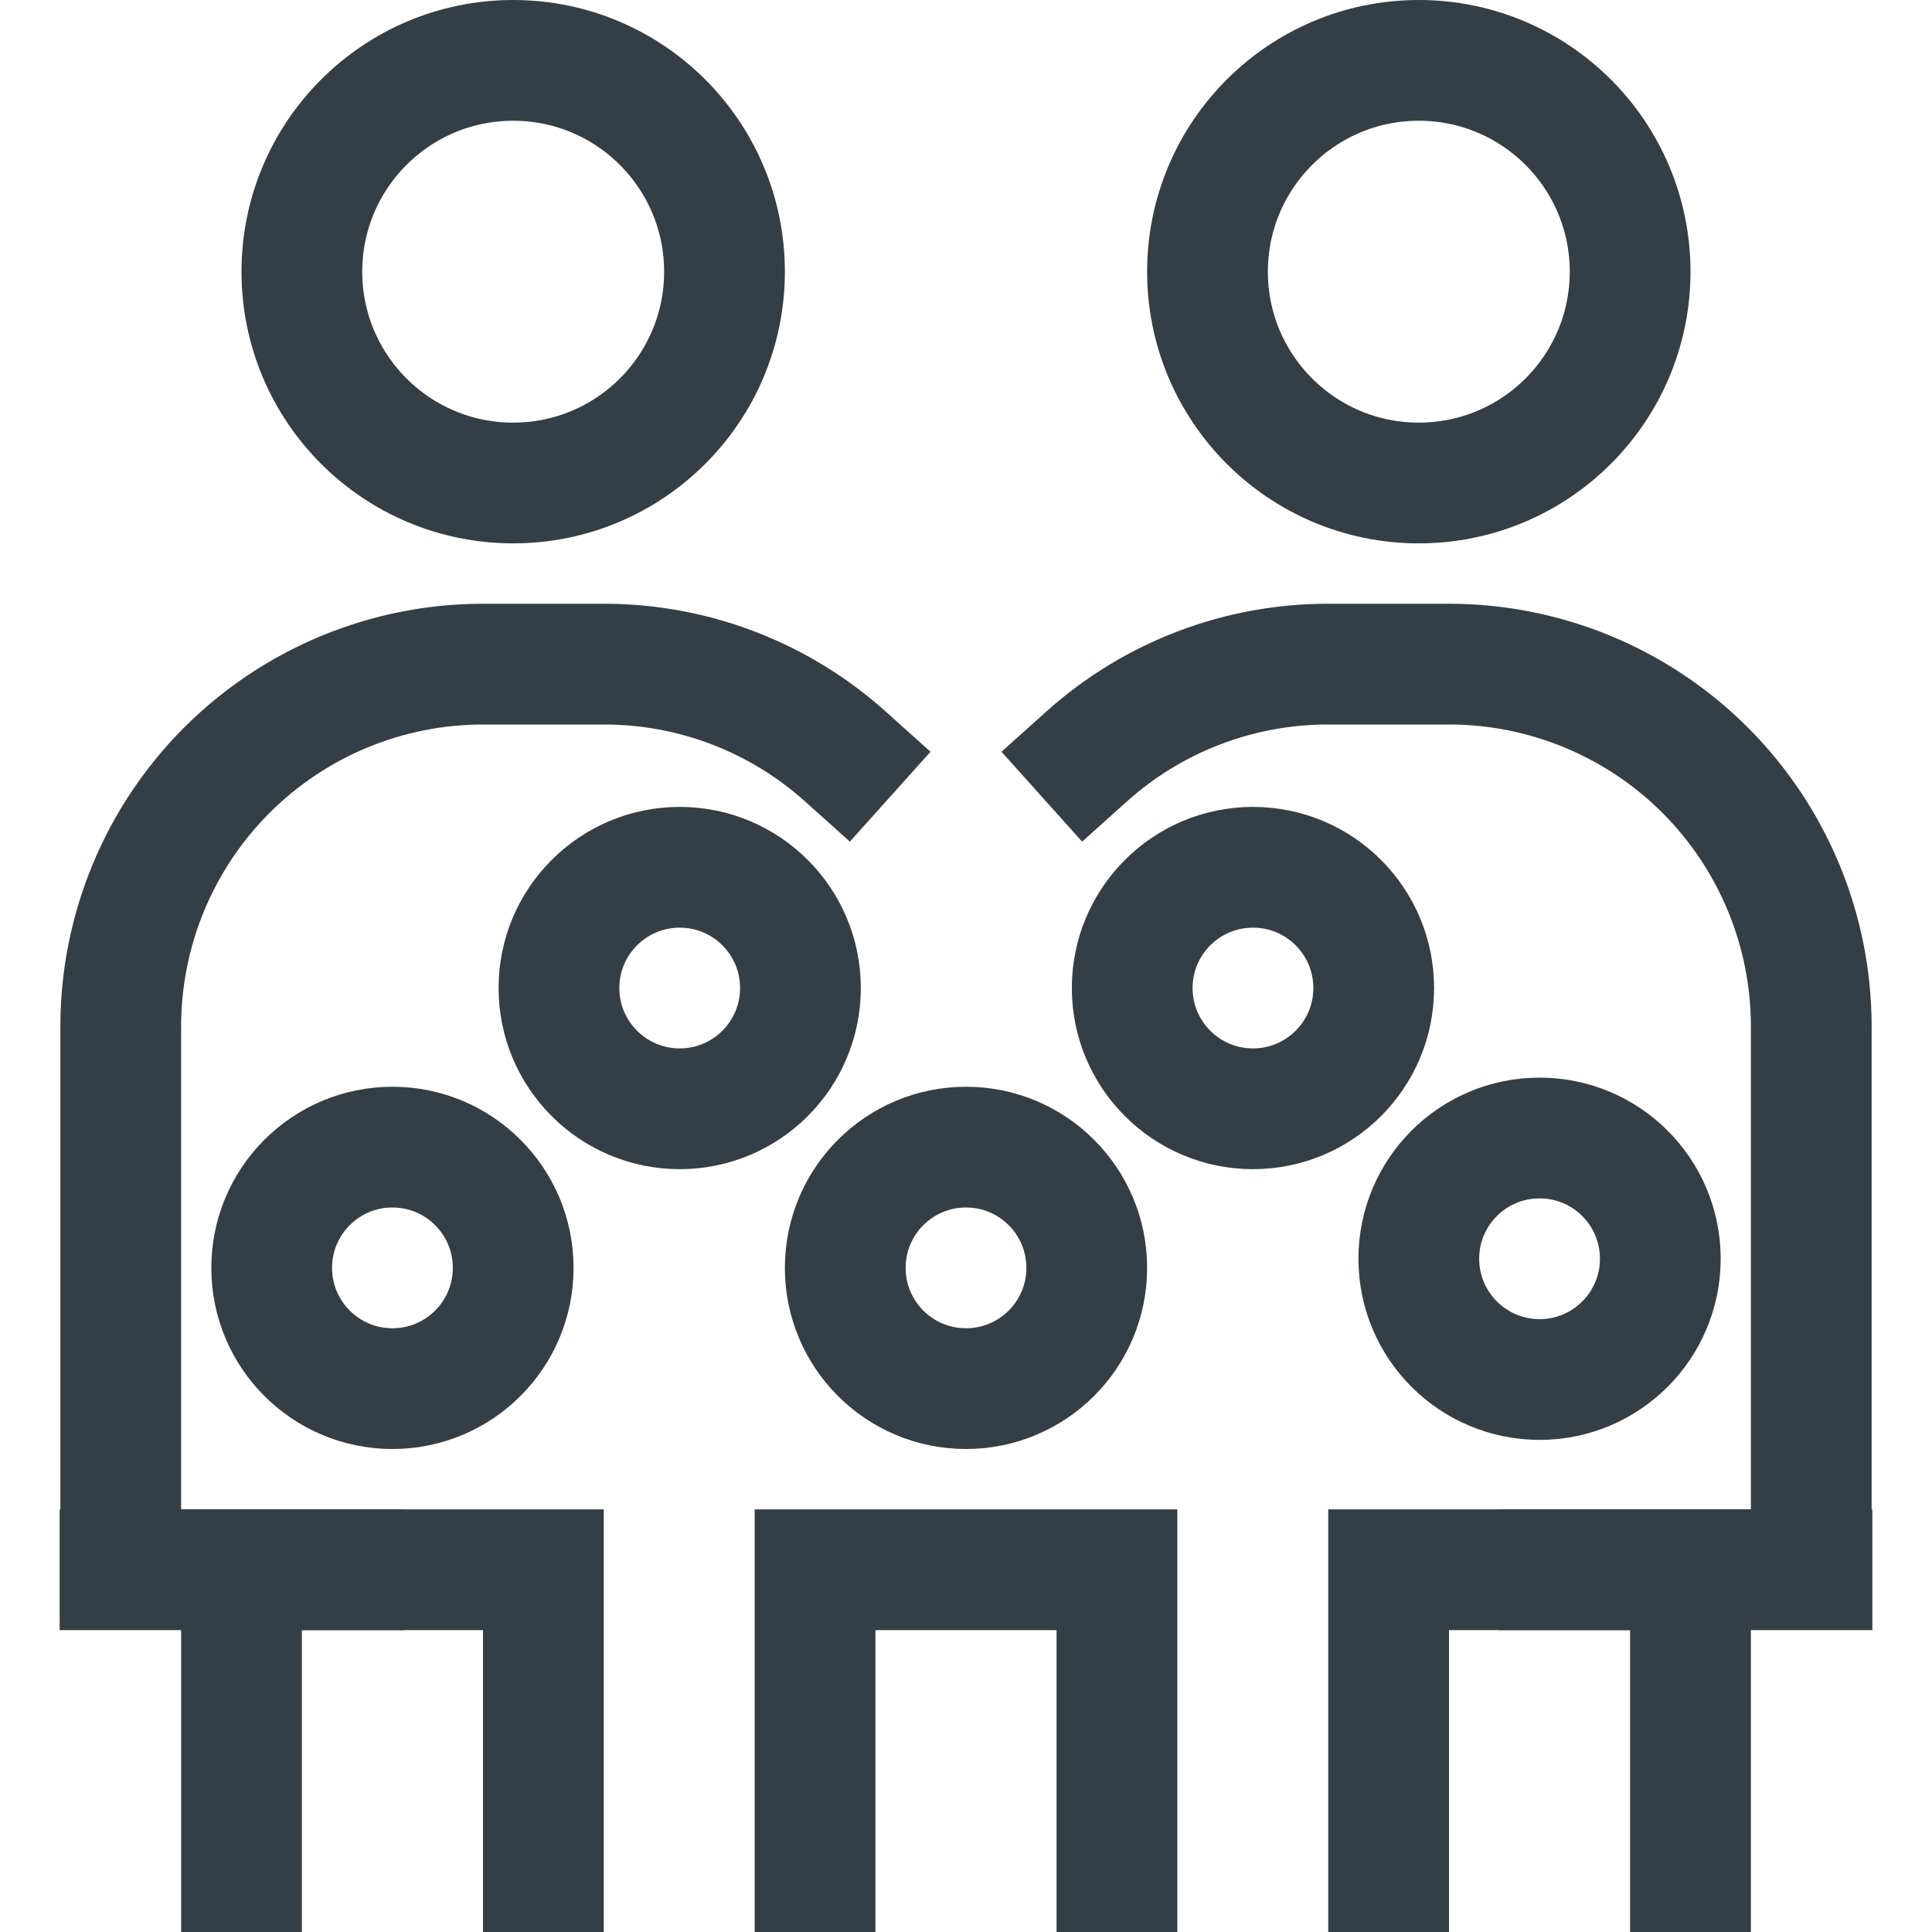
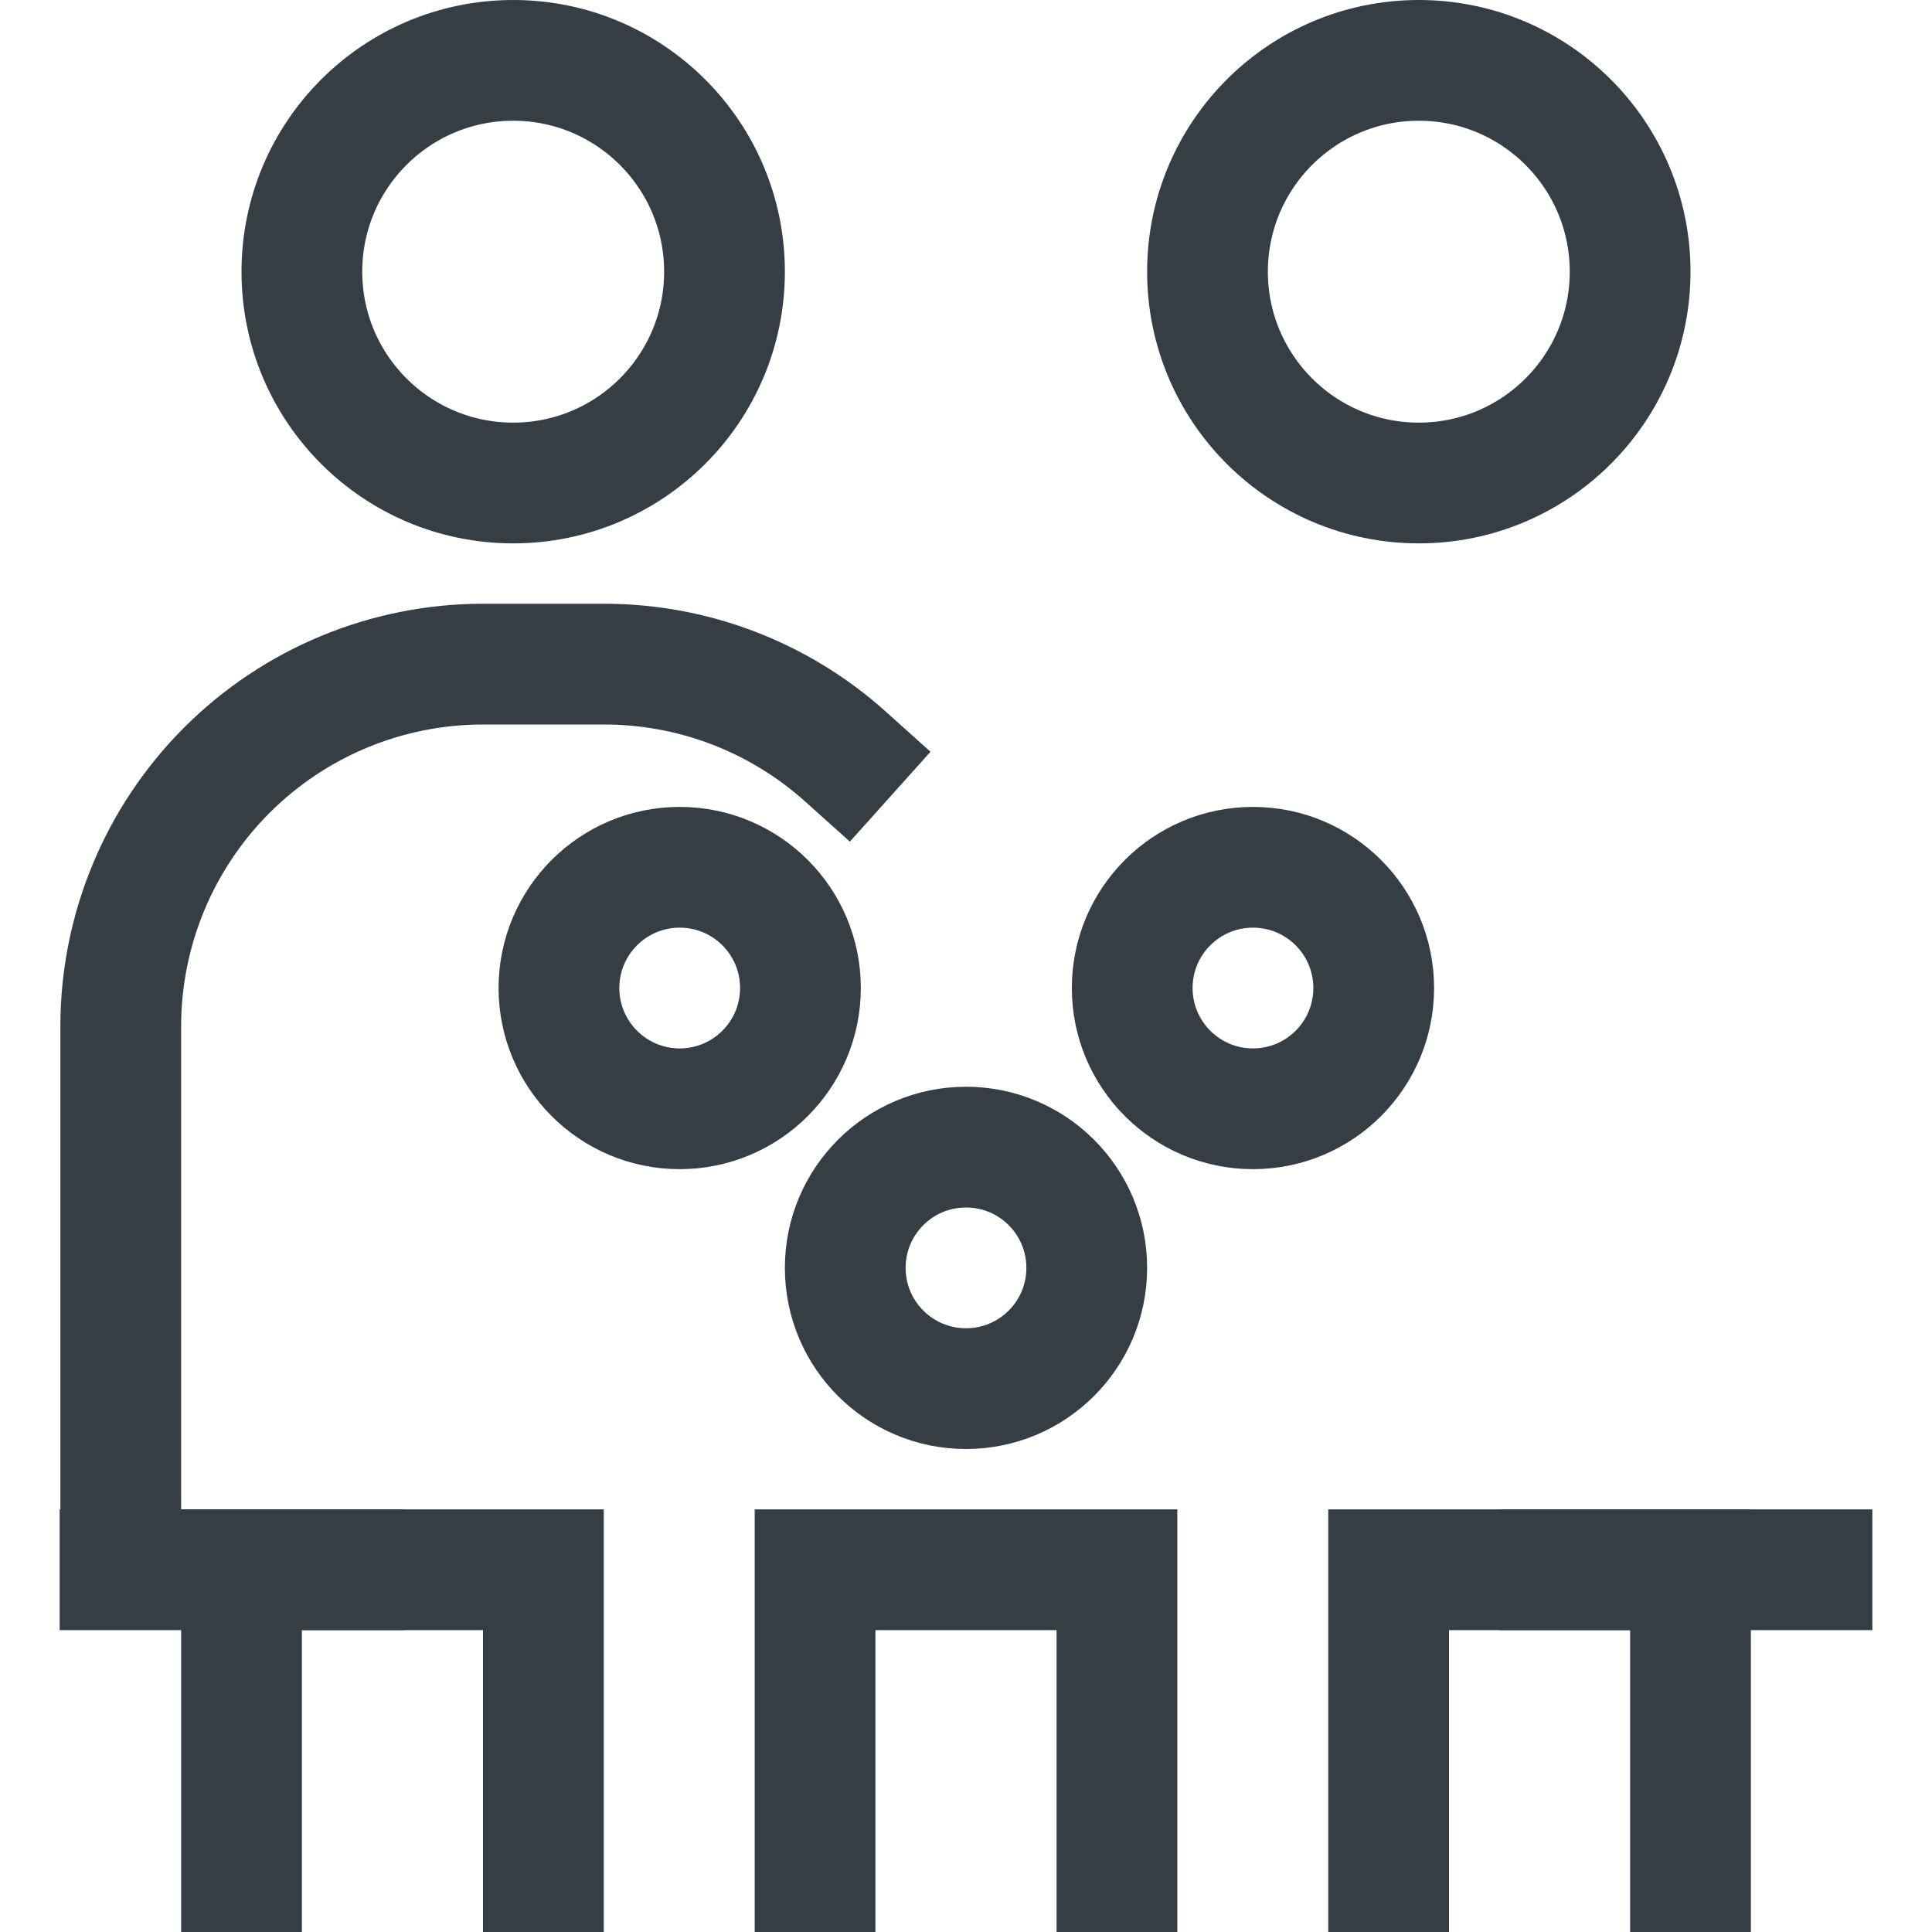
<svg xmlns="http://www.w3.org/2000/svg" width="32" height="32" viewBox="0 0 32 32" fill="none">
  <g clip-path="url(#clip0_630_44679)">
    <path d="M16 23C17.105 23 18 22.105 18 21C18 19.895 17.105 19 16 19C14.895 19 14 19.895 14 21C14 22.105 14.895 23 16 23Z" stroke="#353E44" stroke-width="2" stroke-miterlimit="10" stroke-linecap="square" />
-     <path d="M25.5 22.849C26.605 22.849 27.5 21.953 27.5 20.849C27.5 19.744 26.605 18.849 25.5 18.849C24.395 18.849 23.5 19.744 23.5 20.849C23.5 21.953 24.395 22.849 25.5 22.849Z" stroke="#353E44" stroke-width="2" stroke-miterlimit="10" stroke-linecap="square" />
-     <path d="M6.5 23C7.605 23 8.5 22.105 8.5 21C8.5 19.895 7.605 19 6.5 19C5.395 19 4.5 19.895 4.5 21C4.5 22.105 5.395 23 6.5 23Z" stroke="#353E44" stroke-width="2" stroke-miterlimit="10" stroke-linecap="square" />
    <path d="M11.258 18.365C12.363 18.365 13.258 17.469 13.258 16.365C13.258 15.26 12.363 14.365 11.258 14.365C10.154 14.365 9.258 15.26 9.258 16.365C9.258 17.469 10.154 18.365 11.258 18.365Z" stroke="#353E44" stroke-width="2" stroke-miterlimit="10" stroke-linecap="square" />
    <path d="M20.753 18.365C21.858 18.365 22.753 17.469 22.753 16.365C22.753 15.26 21.858 14.365 20.753 14.365C19.648 14.365 18.753 15.26 18.753 16.365C18.753 17.469 19.648 18.365 20.753 18.365Z" stroke="#353E44" stroke-width="2" stroke-miterlimit="10" stroke-linecap="square" />
    <path d="M8.5 8C10.433 8 12 6.433 12 4.5C12 2.567 10.433 1 8.5 1C6.567 1 5 2.567 5 4.5C5 6.433 6.567 8 8.5 8Z" stroke="#353E44" stroke-width="2" stroke-miterlimit="10" stroke-linecap="square" />
    <path d="M13.5 31V26H18.5V31" stroke="#353E44" stroke-width="2" stroke-miterlimit="10" stroke-linecap="square" />
    <path d="M23 31V26H28V31" stroke="#353E44" stroke-width="2" stroke-miterlimit="10" stroke-linecap="square" />
    <path d="M4 31V26H9V31" stroke="#353E44" stroke-width="2" stroke-miterlimit="10" stroke-linecap="square" />
    <path d="M1.988 26L5.695 26" stroke="#353E44" stroke-width="2" stroke-miterlimit="10" stroke-linecap="square" />
    <path d="M30.012 26L25.824 26" stroke="#353E44" stroke-width="2" stroke-miterlimit="10" stroke-linecap="square" />
    <path d="M2 25V17C2 15.409 2.632 13.883 3.757 12.757C4.883 11.632 6.409 11 8 11H10C11.476 10.998 12.901 11.542 14 12.528" stroke="#353E44" stroke-width="2" stroke-miterlimit="10" stroke-linecap="square" />
    <path d="M23.5 8C25.433 8 27 6.433 27 4.5C27 2.567 25.433 1 23.5 1C21.567 1 20 2.567 20 4.5C20 6.433 21.567 8 23.5 8Z" stroke="#353E44" stroke-width="2" stroke-miterlimit="10" stroke-linecap="square" />
-     <path d="M30 25V17C30 15.409 29.368 13.883 28.243 12.757C27.117 11.632 25.591 11 24 11H22C20.524 10.998 19.099 11.542 18 12.528" stroke="#353E44" stroke-width="2" stroke-miterlimit="10" stroke-linecap="square" />
  </g>
  <defs>
    <clipPath id="clip0_630_44679">
      <rect width="32" height="32" fill="white" />
    </clipPath>
  </defs>
</svg>